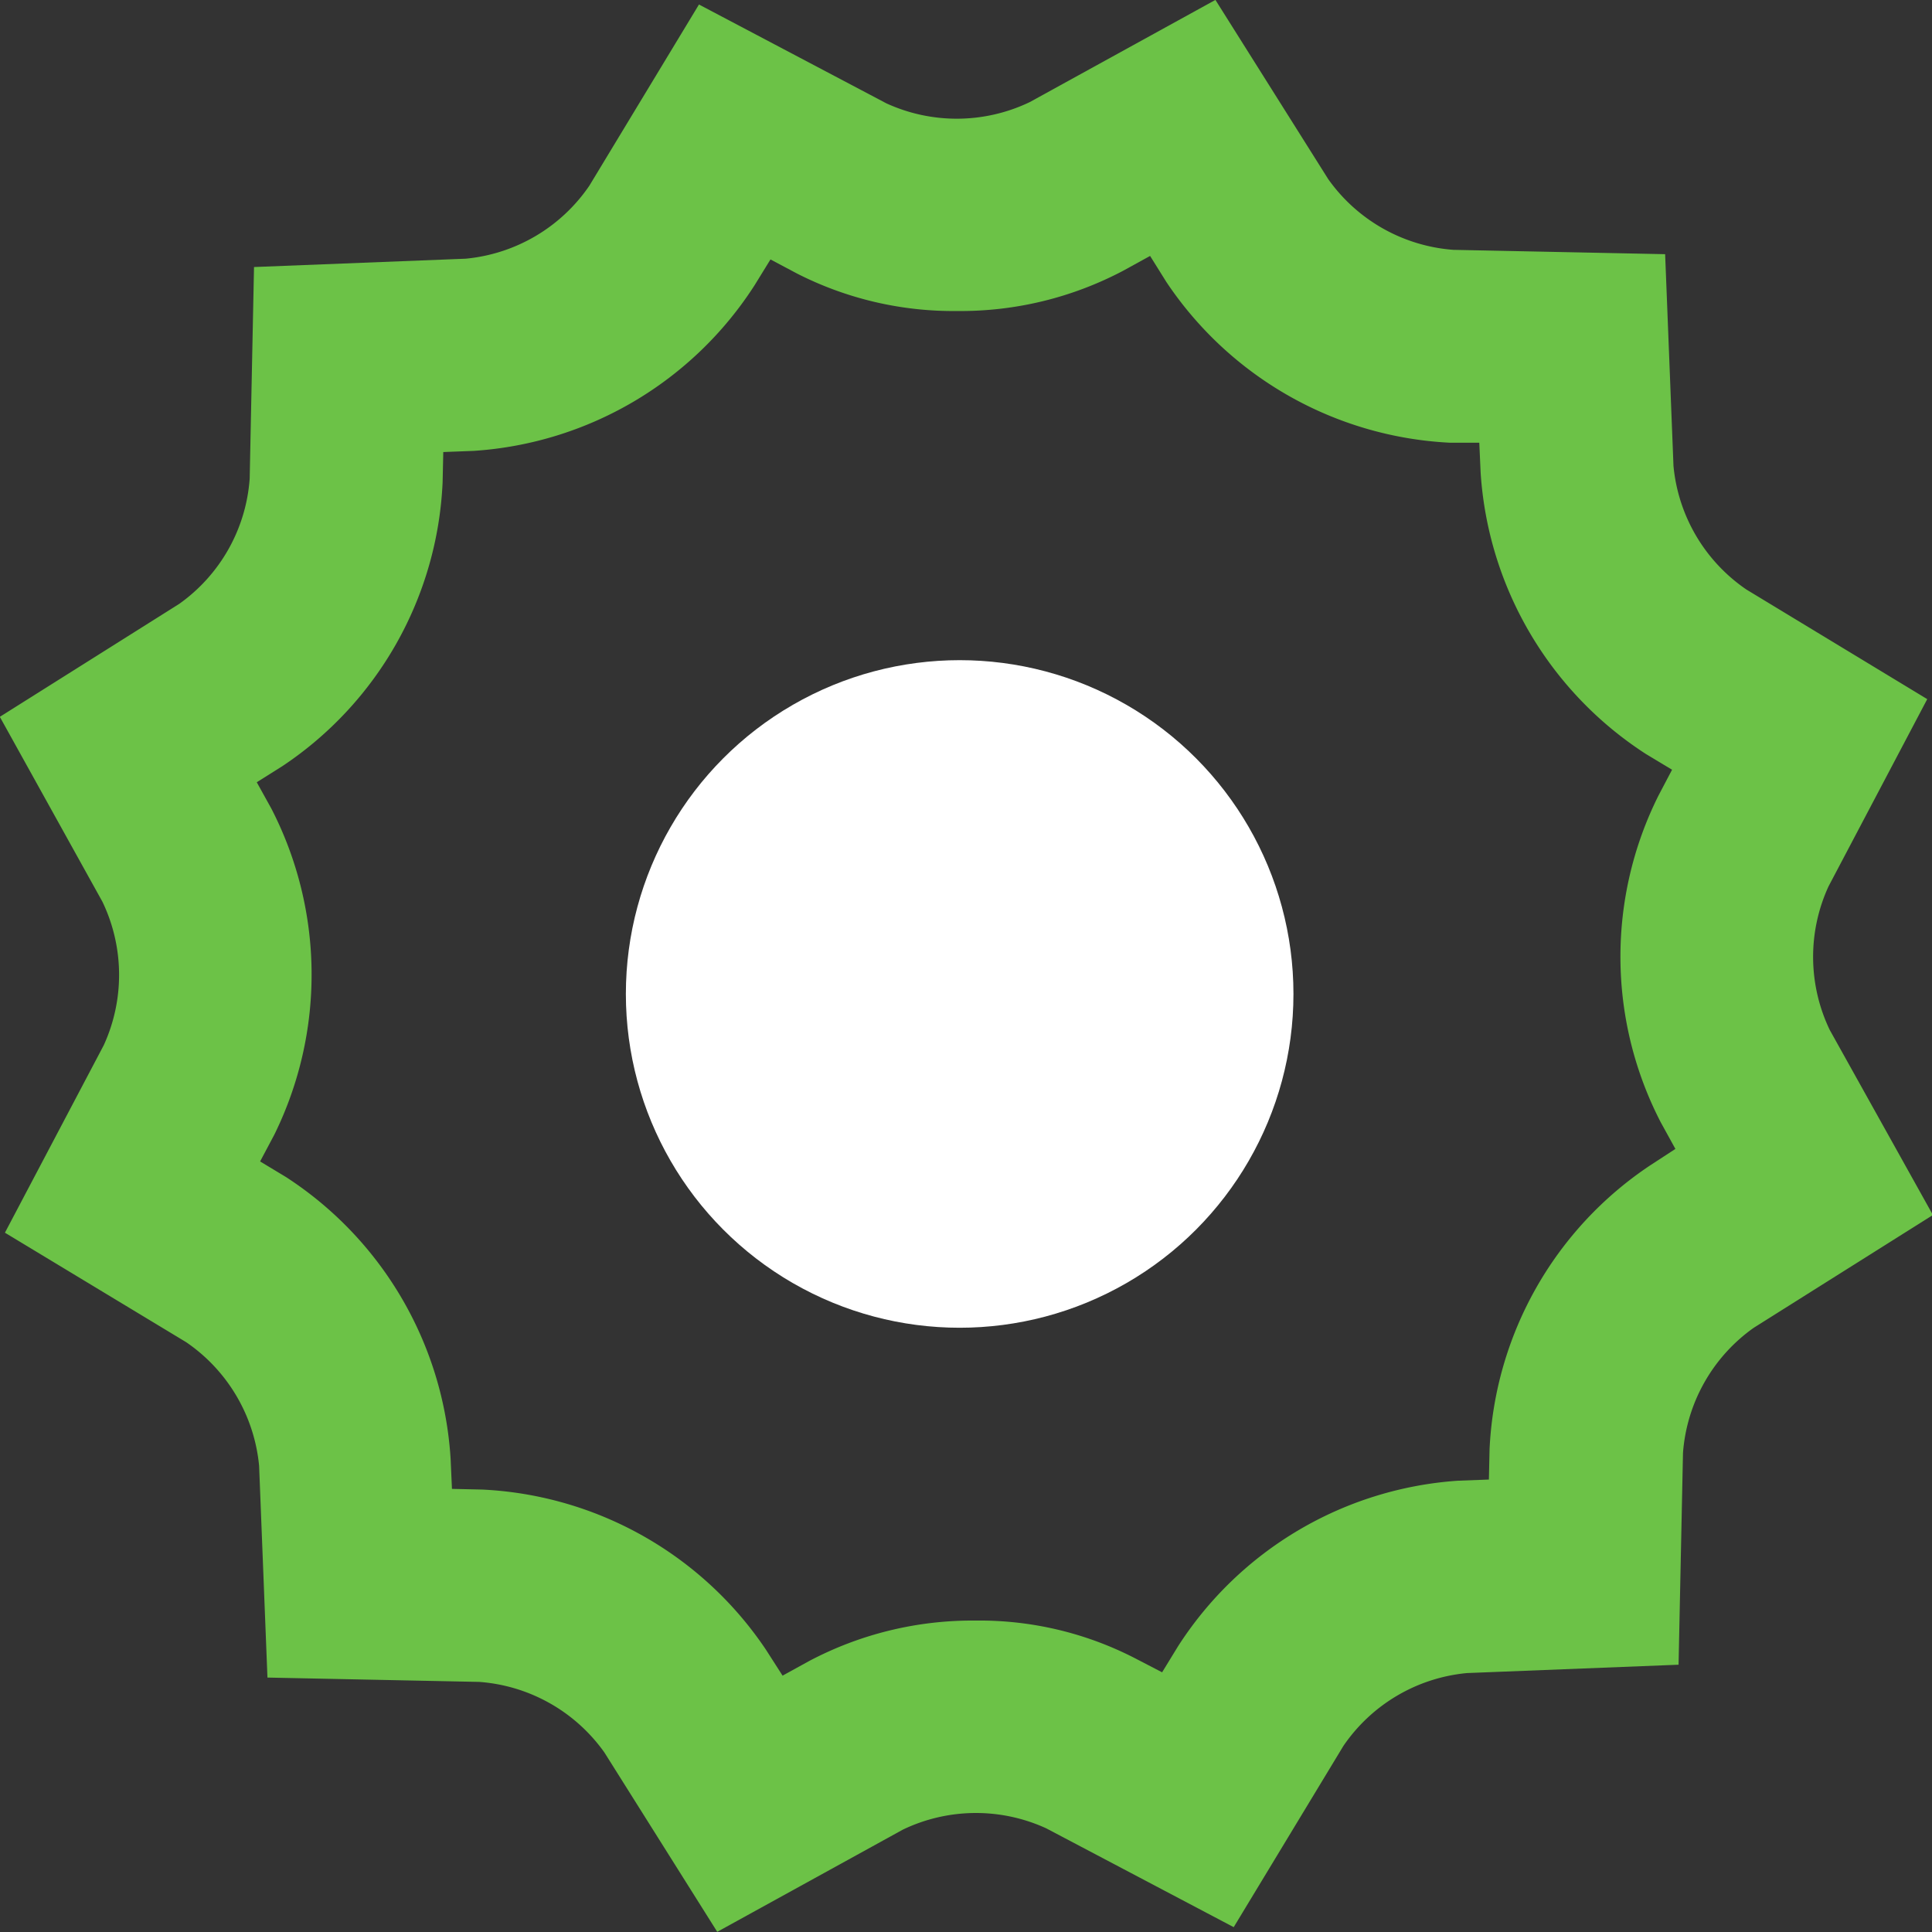
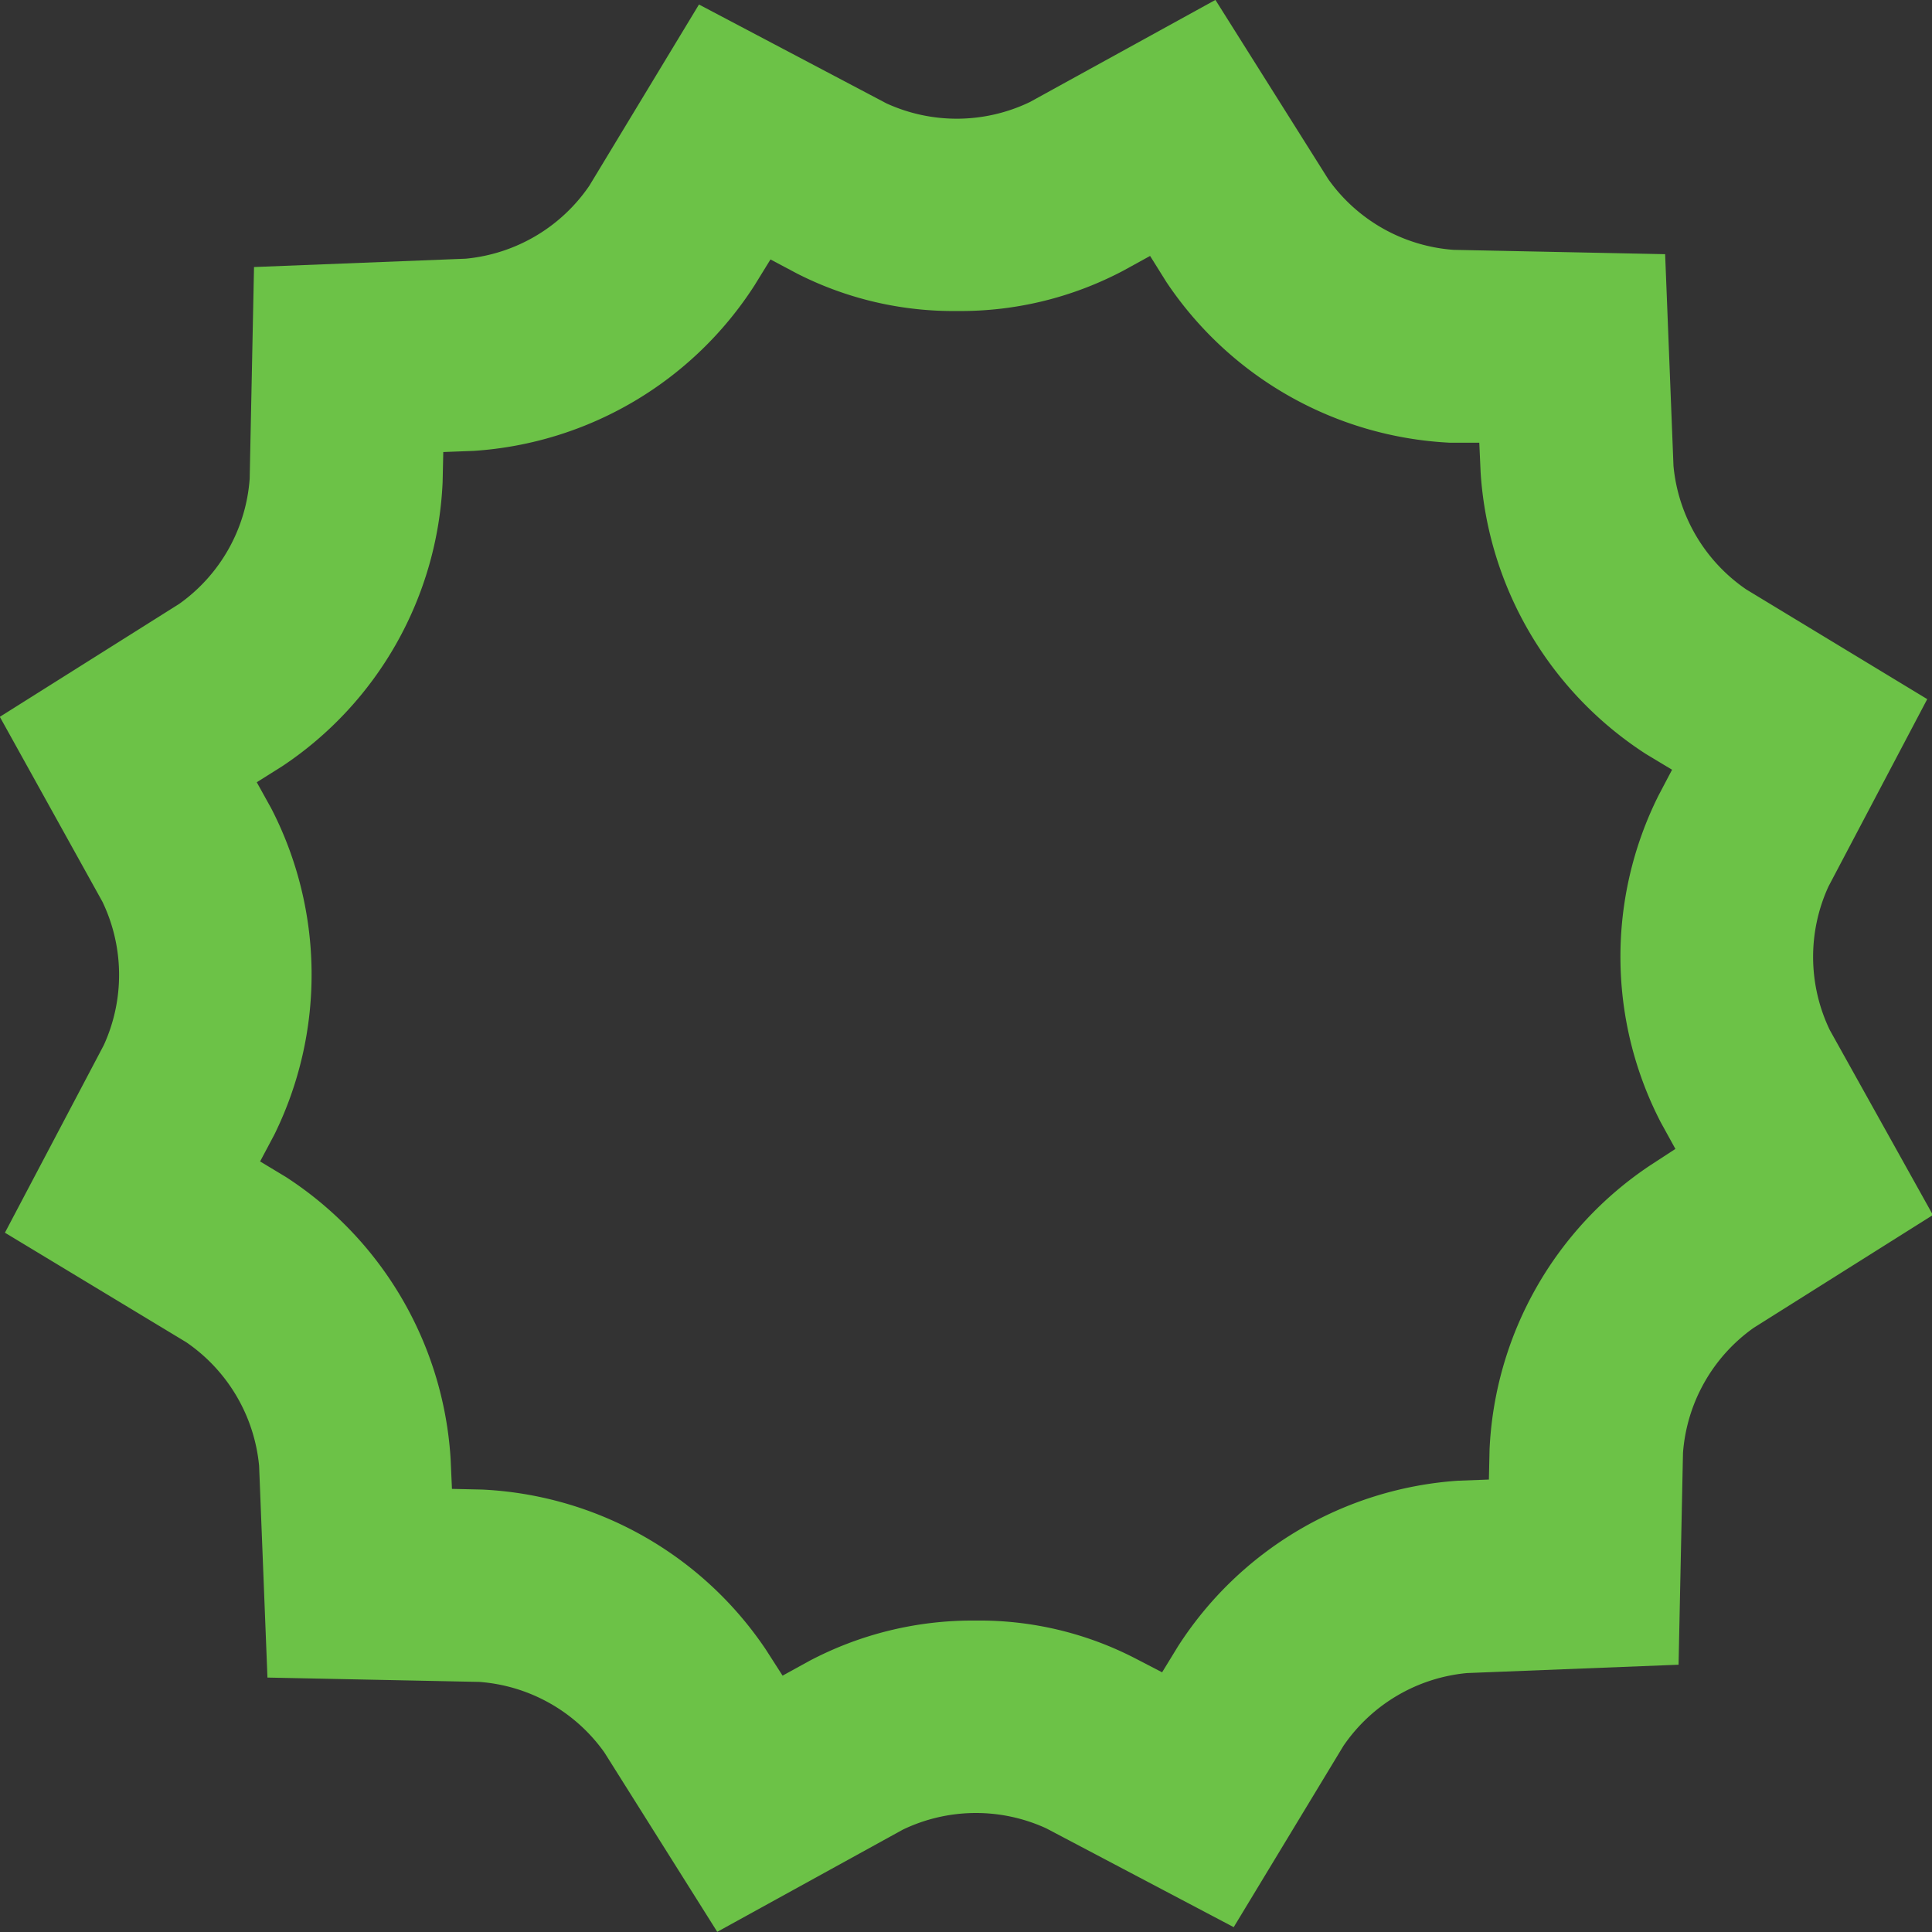
<svg xmlns="http://www.w3.org/2000/svg" width="23.152" height="23.152" viewBox="0 0 23.152 23.152">
  <rect x="0" y="0" width="23.152" height="23.152" fill="#333333" stroke="none" />
  <g transform="translate(-1744.5 -210.089)">
    <g transform="translate(-9 74)">
      <g transform="translate(1753.5 136.089)">
        <path d="M-47.9-26.962a2.023,2.023,0,0,1-.015-1.721l1.183-2.244L-48.9-32.241a2.021,2.021,0,0,1-.873-1.482l-.1-2.536-2.537-.052a2.023,2.023,0,0,1-1.5-.847l-1.352-2.148-2.224,1.224a2.023,2.023,0,0,1-1.72.015l-2.245-1.184-1.314,2.172a2.024,2.024,0,0,1-1.481.874l-2.537.1-.052,2.537a2.017,2.017,0,0,1-.845,1.5l-2.149,1.353L-68.6-28.5a2.025,2.025,0,0,1,.016,1.721l-1.184,2.246,2.172,1.312a2.026,2.026,0,0,1,.874,1.482l.1,2.537,2.538.052a2.02,2.02,0,0,1,1.5.846l1.352,2.149,2.223-1.224a2.022,2.022,0,0,1,1.72-.016l2.246,1.184,1.314-2.171a2.021,2.021,0,0,1,1.482-.874l2.535-.1.053-2.537a2.021,2.021,0,0,1,.847-1.5l2.148-1.352Zm-2.149,1.62a4.329,4.329,0,0,0-1.928,3.405l-.008.362-.37.014a4.337,4.337,0,0,0-3.355,1.984l-.191.312-.314-.163a4.067,4.067,0,0,0-1.924-.457,4.185,4.185,0,0,0-1.992.485l-.318.175-.2-.312a4.343,4.343,0,0,0-3.4-1.918l-.362-.008-.016-.358A4.343,4.343,0,0,0-66.4-25.2l-.31-.187.171-.322a4.344,4.344,0,0,0-.036-3.906l-.175-.316.31-.195a4.316,4.316,0,0,0,1.917-3.4l.008-.362.366-.014a4.338,4.338,0,0,0,3.364-1.984l.191-.31.322.171a4.126,4.126,0,0,0,1.917.447,4.171,4.171,0,0,0,1.992-.485l.318-.175.195.312A4.345,4.345,0,0,0-52.458-34L-52.1-34l.016.358a4.348,4.348,0,0,0,1.98,3.372l.314.189-.163.31a4.317,4.317,0,0,0,.028,3.916l.175.318Z" transform="translate(69.827 39.305)" fill="#6cc247" />
      </g>
-       <circle cx="4" cy="4" r="4" transform="translate(1761 144)" fill="#fff" />
    </g>
  </g>
</svg>